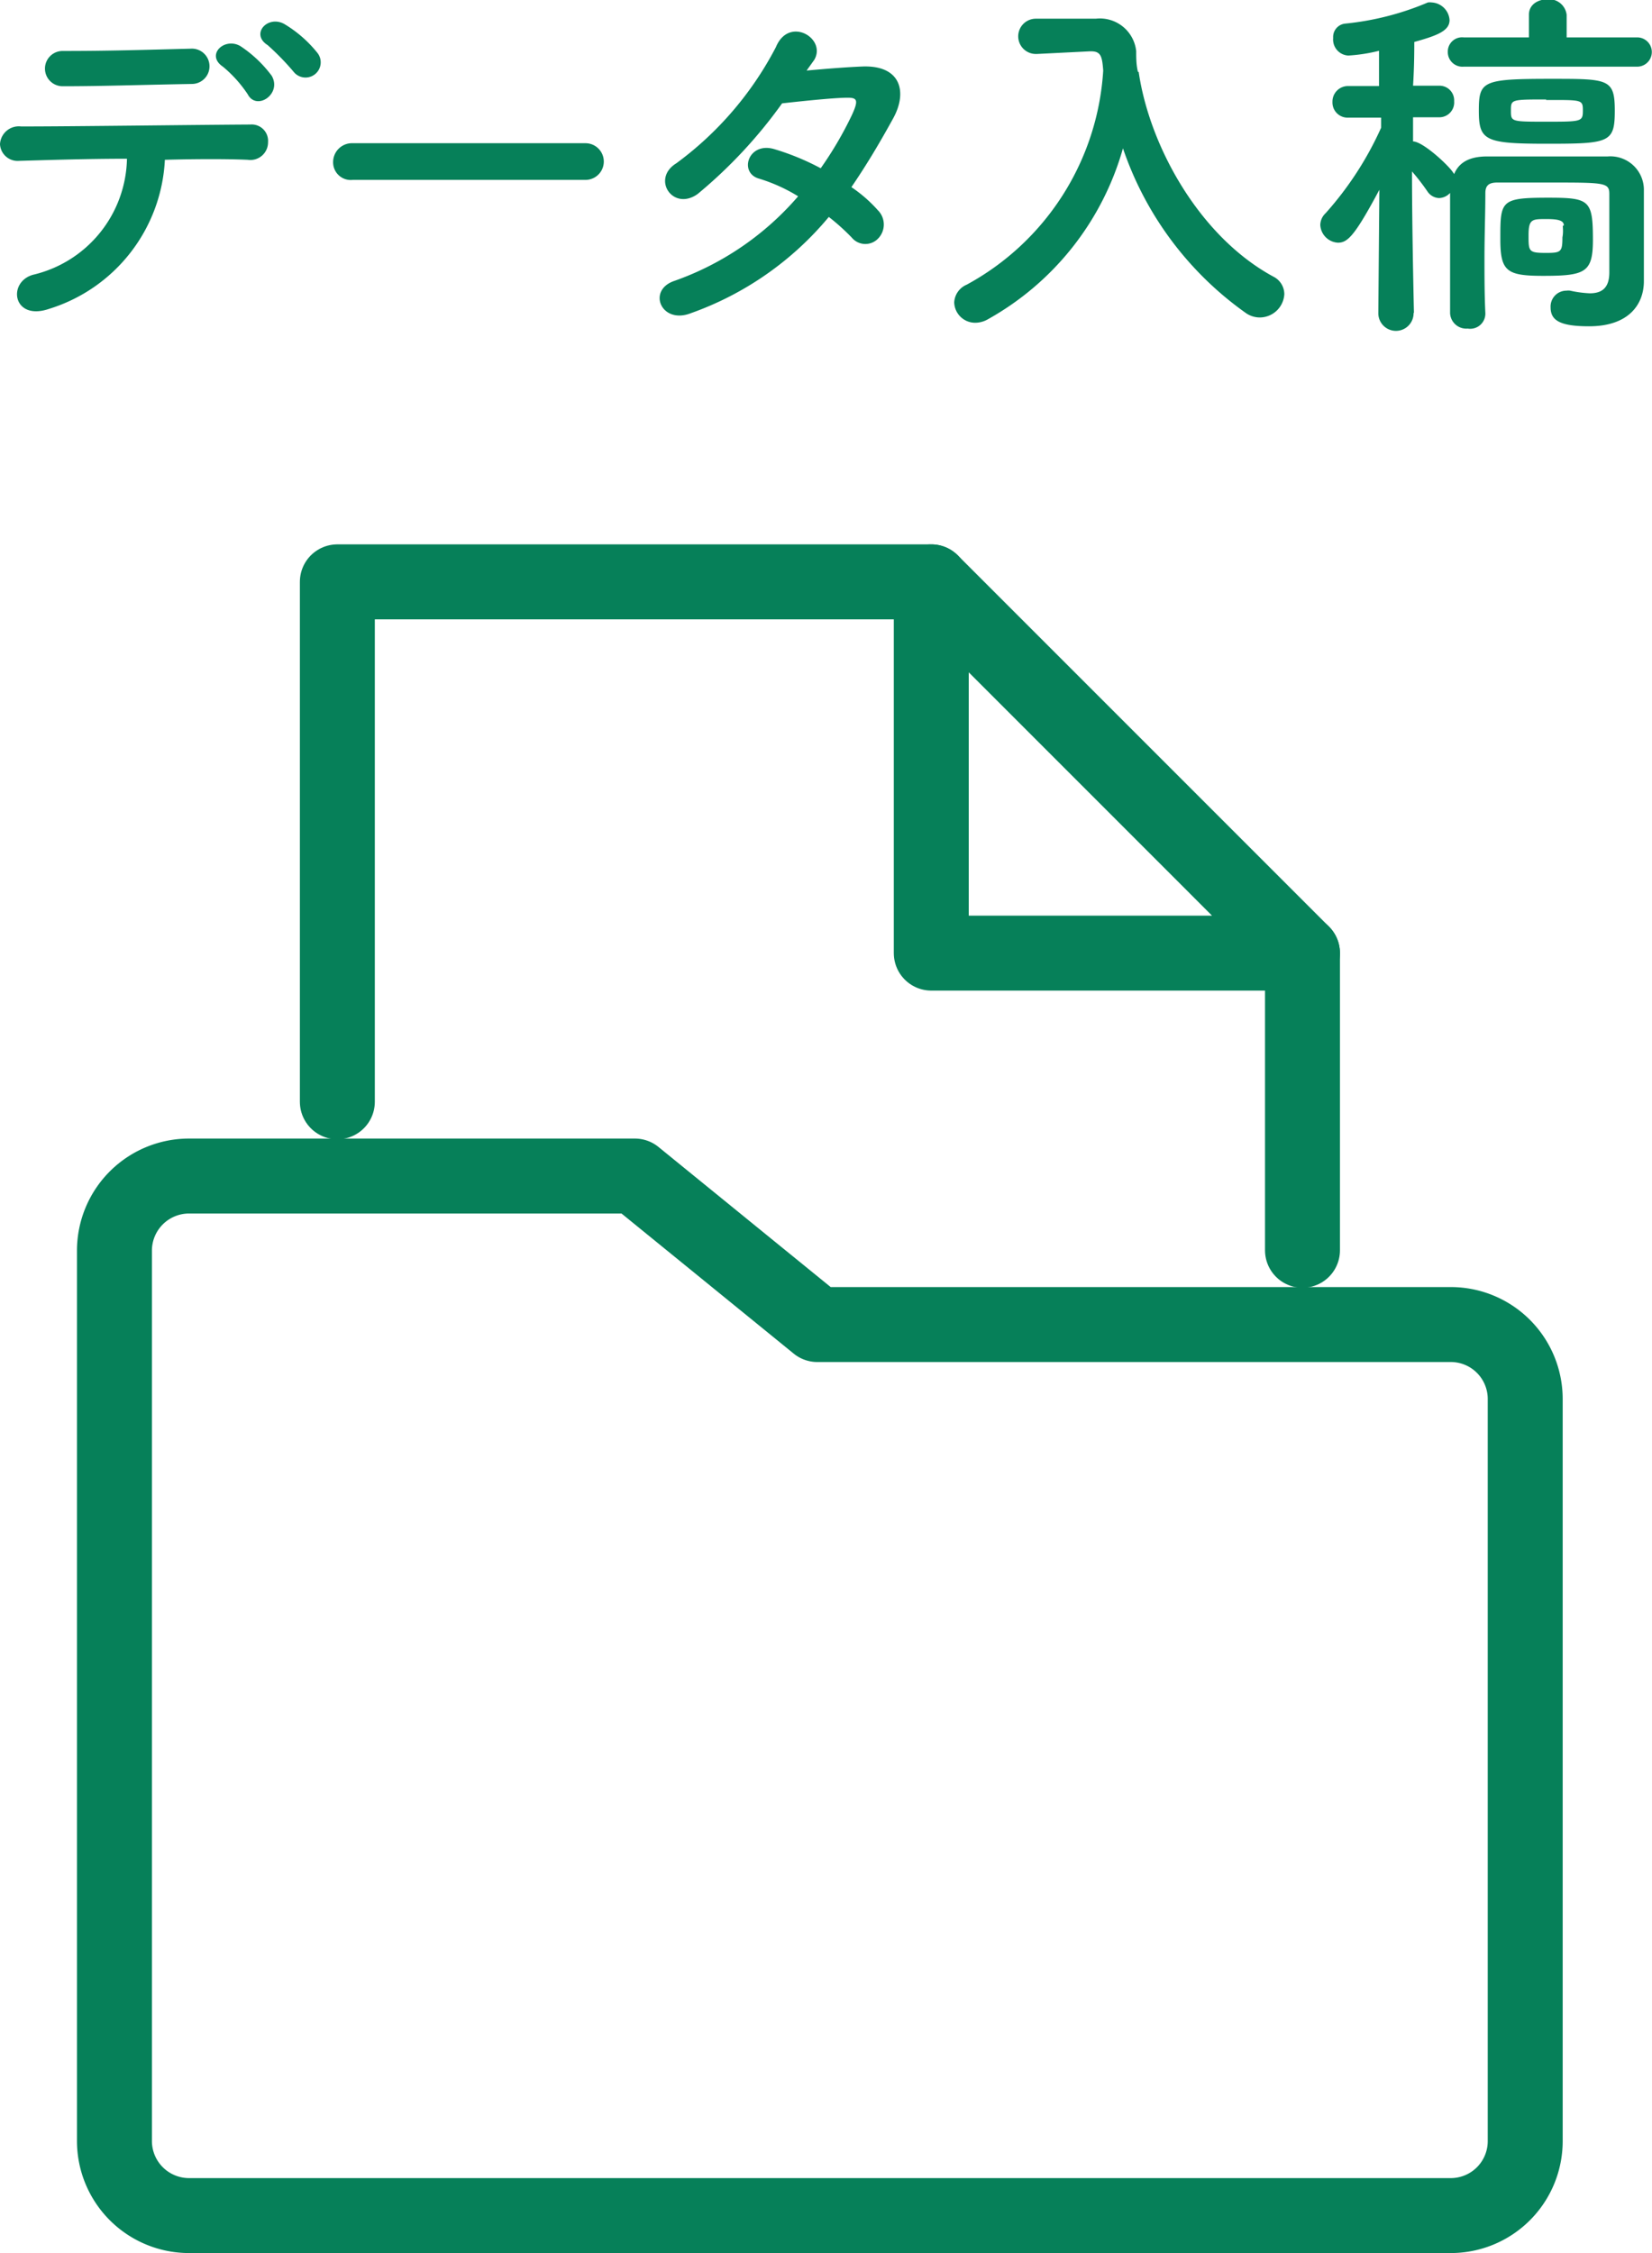
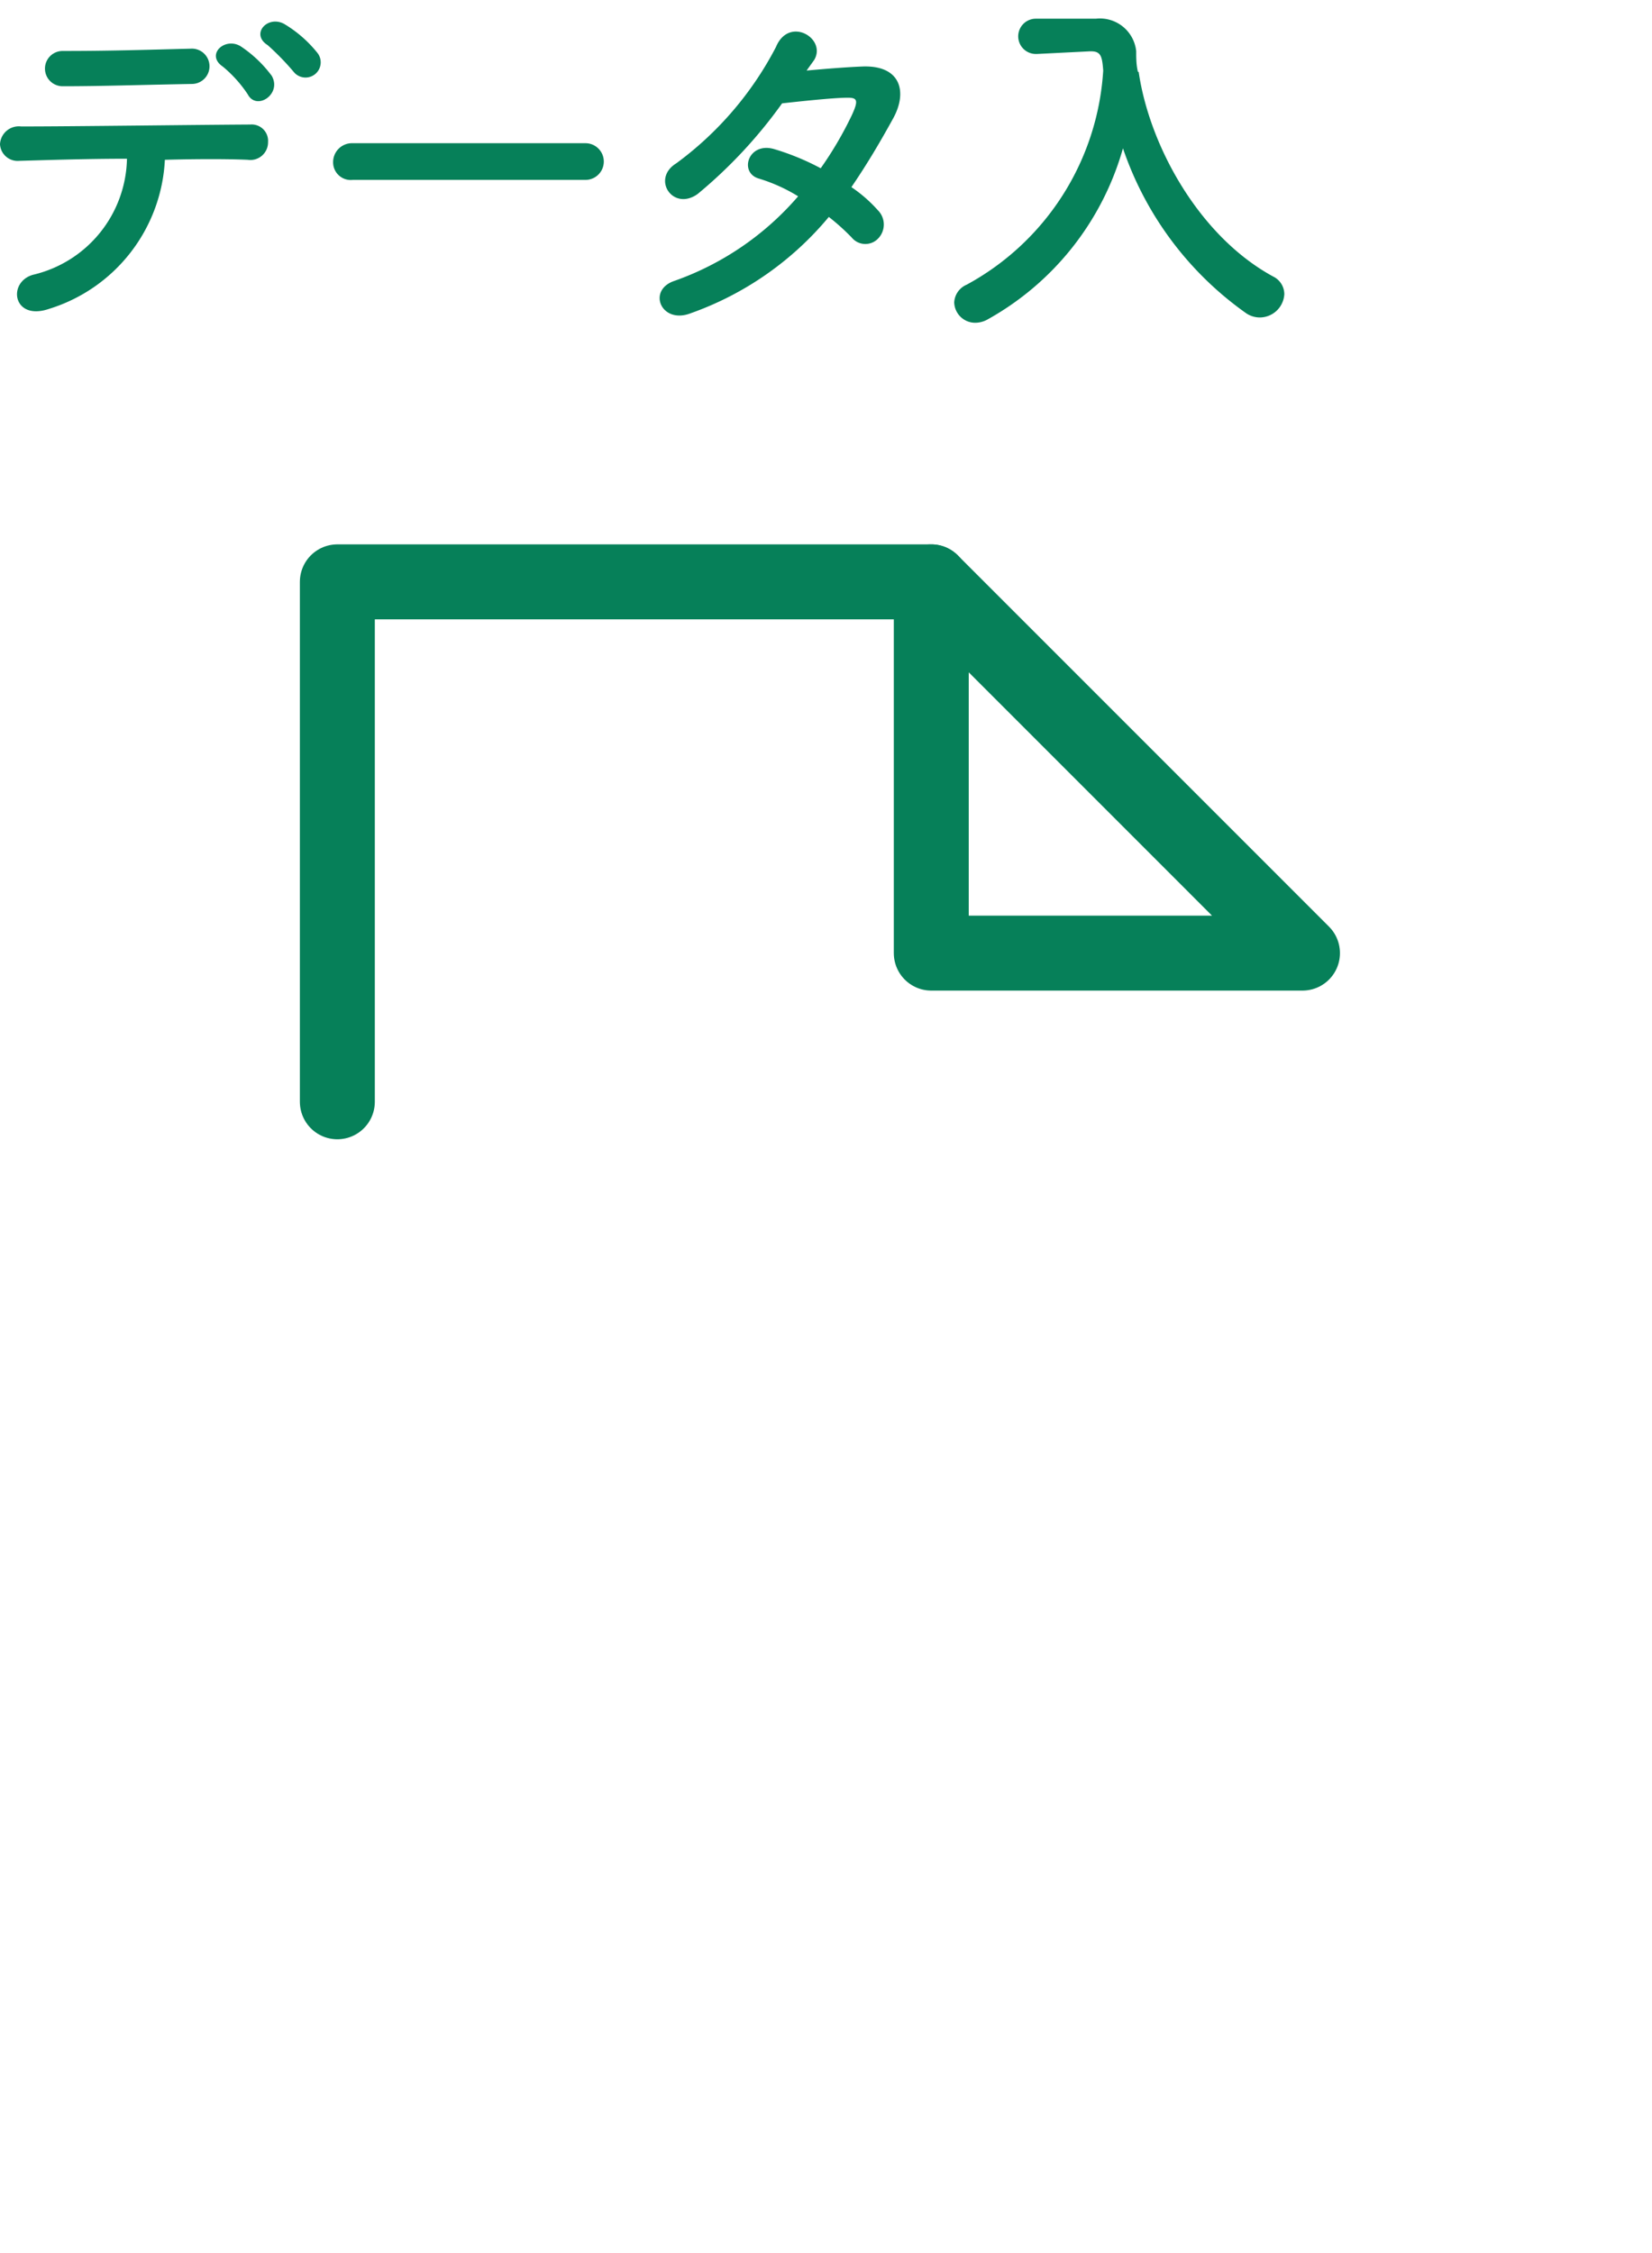
<svg xmlns="http://www.w3.org/2000/svg" viewBox="0 0 93.68 127.75">
  <defs>
    <style>.cls-1{fill:none;stroke:#068059;stroke-linecap:round;stroke-linejoin:round;stroke-width:4.25px;}.cls-2{fill:#068059;}</style>
  </defs>
  <g id="レイヤー_2" data-name="レイヤー 2">
    <g id="レイヤー_3" data-name="レイヤー 3">
      <polygon class="cls-1" points="73.86 54.04 52.81 54.04 52.81 32.99 73.86 54.04" />
-       <path class="cls-1" d="M46.35,75.1H82.27a4.22,4.22,0,0,1,4.22,4.22V121.4a4.22,4.22,0,0,1-4.22,4.22H10.72a4.23,4.23,0,0,1-4.23-4.22V70.9a4.23,4.23,0,0,1,4.23-4.22H36Z" />
      <polyline class="cls-1" points="19.13 62.47 19.13 32.99 52.81 32.99" />
-       <line class="cls-1" x1="73.86" y1="54.04" x2="73.86" y2="70.89" />
      <path class="cls-2" d="M2.79,17.51C.73,18.22.4,16,1.87,15.58A6.9,6.9,0,0,0,7.2,9c-2.33,0-4.64.08-6.11.12A1,1,0,0,1,0,8.17a1.07,1.07,0,0,1,1.2-1c3,0,9.59-.09,13-.11a.93.93,0,0,1,1,1,1,1,0,0,1-1.15,1c-1.14-.05-2.86-.05-4.7,0A9.33,9.33,0,0,1,2.79,17.51ZM3.55,4.89a1,1,0,1,1,0-2c2.64,0,4.51-.06,7.26-.13a1,1,0,0,1,1.07,1,1,1,0,0,1-1,1C8,4.81,5.79,4.89,3.55,4.89Zm10.5.46a7.22,7.22,0,0,0-1.41-1.57c-1-.67.1-1.7,1-1.16A7.05,7.05,0,0,1,15.41,4.3C16,5.33,14.55,6.3,14.05,5.35Zm2.6-1.28a15.11,15.11,0,0,0-1.47-1.51c-1-.63,0-1.72.94-1.2A7,7,0,0,1,18,3,.85.85,0,0,1,16.65,4.07Z" />
      <path class="cls-2" d="M20,10.2a1,1,0,0,1-1.11-1A1.07,1.07,0,0,1,20,8.12H33.2a1,1,0,1,1,0,2.08Z" />
      <path class="cls-2" d="M39.17,17.76c-1.68.65-2.5-1.32-.91-1.84a16.48,16.48,0,0,0,7-4.79,9.46,9.46,0,0,0-2.21-1c-1.17-.32-.63-2.1.84-1.68a14.19,14.19,0,0,1,2.65,1.09,20.65,20.65,0,0,0,1.76-3c.4-.86.31-1-.23-1-.84,0-3,.24-3.72.32A27.06,27.06,0,0,1,39.56,11c-1.4,1-2.64-.86-1.21-1.74A19.1,19.1,0,0,0,44,2.67c.74-1.79,2.9-.49,2.17.73L45.74,4c1-.09,2.18-.19,3.19-.23,2.16-.07,2.54,1.45,1.72,2.94s-1.55,2.7-2.37,3.9a8,8,0,0,1,1.51,1.32,1.14,1.14,0,0,1,0,1.6,1,1,0,0,1-1.49-.06A12.56,12.56,0,0,0,47,12.3,18,18,0,0,1,39.17,17.76Z" />
      <path class="cls-2" d="M64.57,4.07c.61,4.2,3.43,9.33,7.63,11.61a1.12,1.12,0,0,1,.63,1A1.4,1.4,0,0,1,71.44,18a1.39,1.39,0,0,1-.76-.23,18.87,18.87,0,0,1-7-9.36,16.11,16.11,0,0,1-7.71,9.72,1.45,1.45,0,0,1-.67.17,1.19,1.19,0,0,1-1.19-1.16,1.16,1.16,0,0,1,.71-1A14.85,14.85,0,0,0,62.56,4c-.06-.8-.13-1.09-.69-1.09H61.8l-3,.15h-.06a1,1,0,0,1-1-1,1,1,0,0,1,1-1c.84,0,1.78,0,2.73,0h.67a2.07,2.07,0,0,1,2.29,1.84c0,.38,0,.78.1,1.18h0Z" />
-       <path class="cls-2" d="M80.16,17.76a1,1,0,0,1-2,0v0l.06-7c-1.4,2.62-1.8,3-2.35,3a1.06,1.06,0,0,1-1-1,.93.93,0,0,1,.3-.67,18.83,18.83,0,0,0,3.15-4.85l0-.57-1.85,0h0a.86.86,0,0,1-.91-.89.88.88,0,0,1,.93-.9H78.2l0-2a9.48,9.48,0,0,1-1.74.27.91.91,0,0,1-.86-1,.76.76,0,0,1,.67-.81,16,16,0,0,0,4.7-1.2.85.85,0,0,1,.23,0,1.07,1.07,0,0,1,1,1c0,.63-.76.89-2,1.24,0,.44,0,1.39-.07,2.48h1.47a.83.83,0,0,1,.86.88.84.84,0,0,1-.84.91h0l-1.49,0c0,.47,0,.93,0,1.37.55,0,2,1.34,2.27,1.76a.7.7,0,0,1,.06.09c.25-.61.8-1,1.87-1,.88,0,2.5,0,4,0,1.09,0,2.14,0,2.84,0a1.9,1.9,0,0,1,2.05,1.95c0,.74,0,1.22,0,1.62V13.5c0,.34,0,1.62,0,2.35v.09c0,1.3-.84,2.56-3.11,2.56-1.66,0-2.18-.34-2.18-1.07a.9.9,0,0,1,.9-.95.75.75,0,0,1,.21,0,6.28,6.28,0,0,0,1.11.15c.63,0,1.11-.25,1.11-1.18V14.4c0-.9,0-2.29,0-3.4,0-.65-.27-.65-3.36-.65-1.24,0-2.48,0-3,0s-.67.21-.67.61c0,1.11-.05,2.37-.05,3.72,0,1,0,2,.05,3.08v.05a.86.86,0,0,1-1,.82.92.92,0,0,1-1-.87c0-1,0-1.93,0-2.91,0-1.33,0-2.67,0-3.91a.89.89,0,0,1-.63.29.83.83,0,0,1-.65-.37,12.48,12.48,0,0,0-.88-1.14c0,3.3.11,8,.11,8ZM83,3.78a.83.83,0,0,1-.9-.84A.81.81,0,0,1,83,2.12h0l3.7,0,0-1.28c0-.59.52-.88,1.07-.88a1,1,0,0,1,1.07.88l0,1.28,4,0a.83.83,0,1,1,0,1.66Zm4.73,4.37c-3.51,0-3.87-.17-3.87-1.87S84.08,4.47,88,4.47c3.21,0,3.57,0,3.57,1.81S91.26,8.15,87.72,8.15Zm-.21,7.49c-2.08,0-2.44-.25-2.44-2.08,0-2.18,0-2.35,2.71-2.35,2.37,0,2.54.13,2.54,2.44C90.32,15.45,89.88,15.64,87.51,15.64Zm.16-10c-2,0-2,0-2,.63s0,.63,2,.63,2.08,0,2.08-.63S89.71,5.67,87.67,5.67Zm1,7.14c0-.3-.38-.36-1-.36-.8,0-1,0-1,.92s0,1,1,1c.84,0,.92-.06.92-.88C88.64,13.25,88.64,13.08,88.62,12.81Z" />
    </g>
  </g>
</svg>